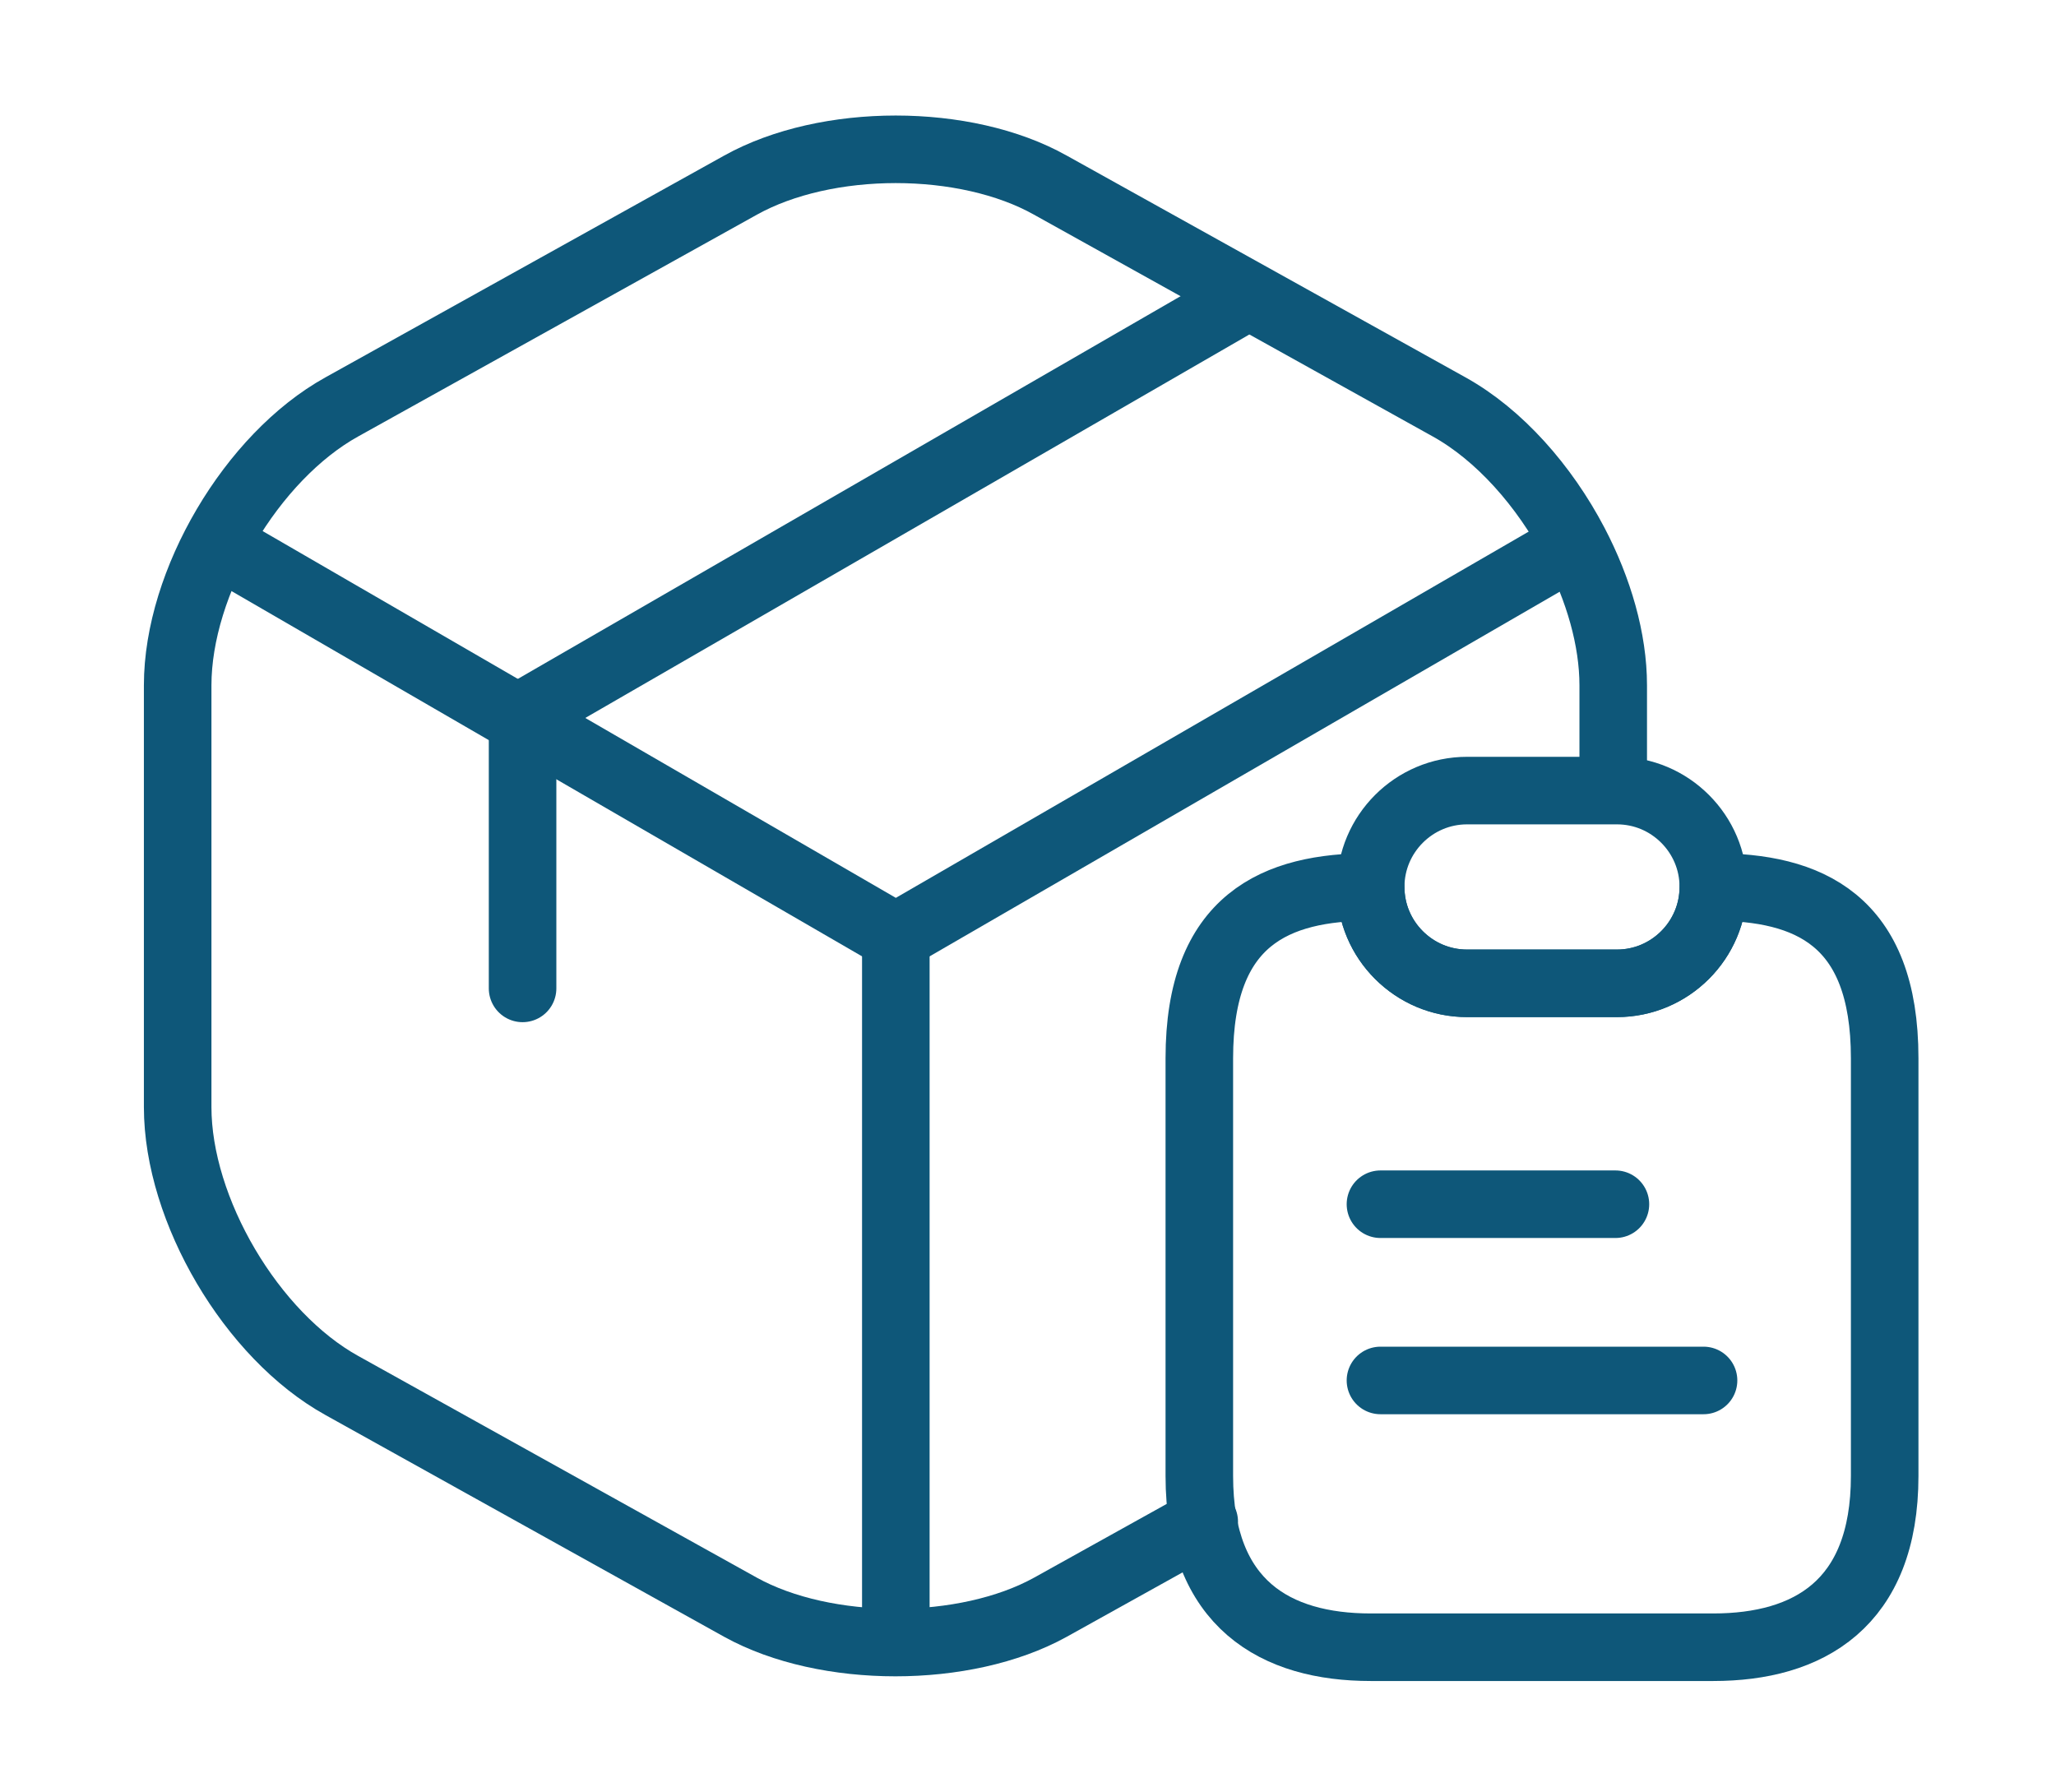
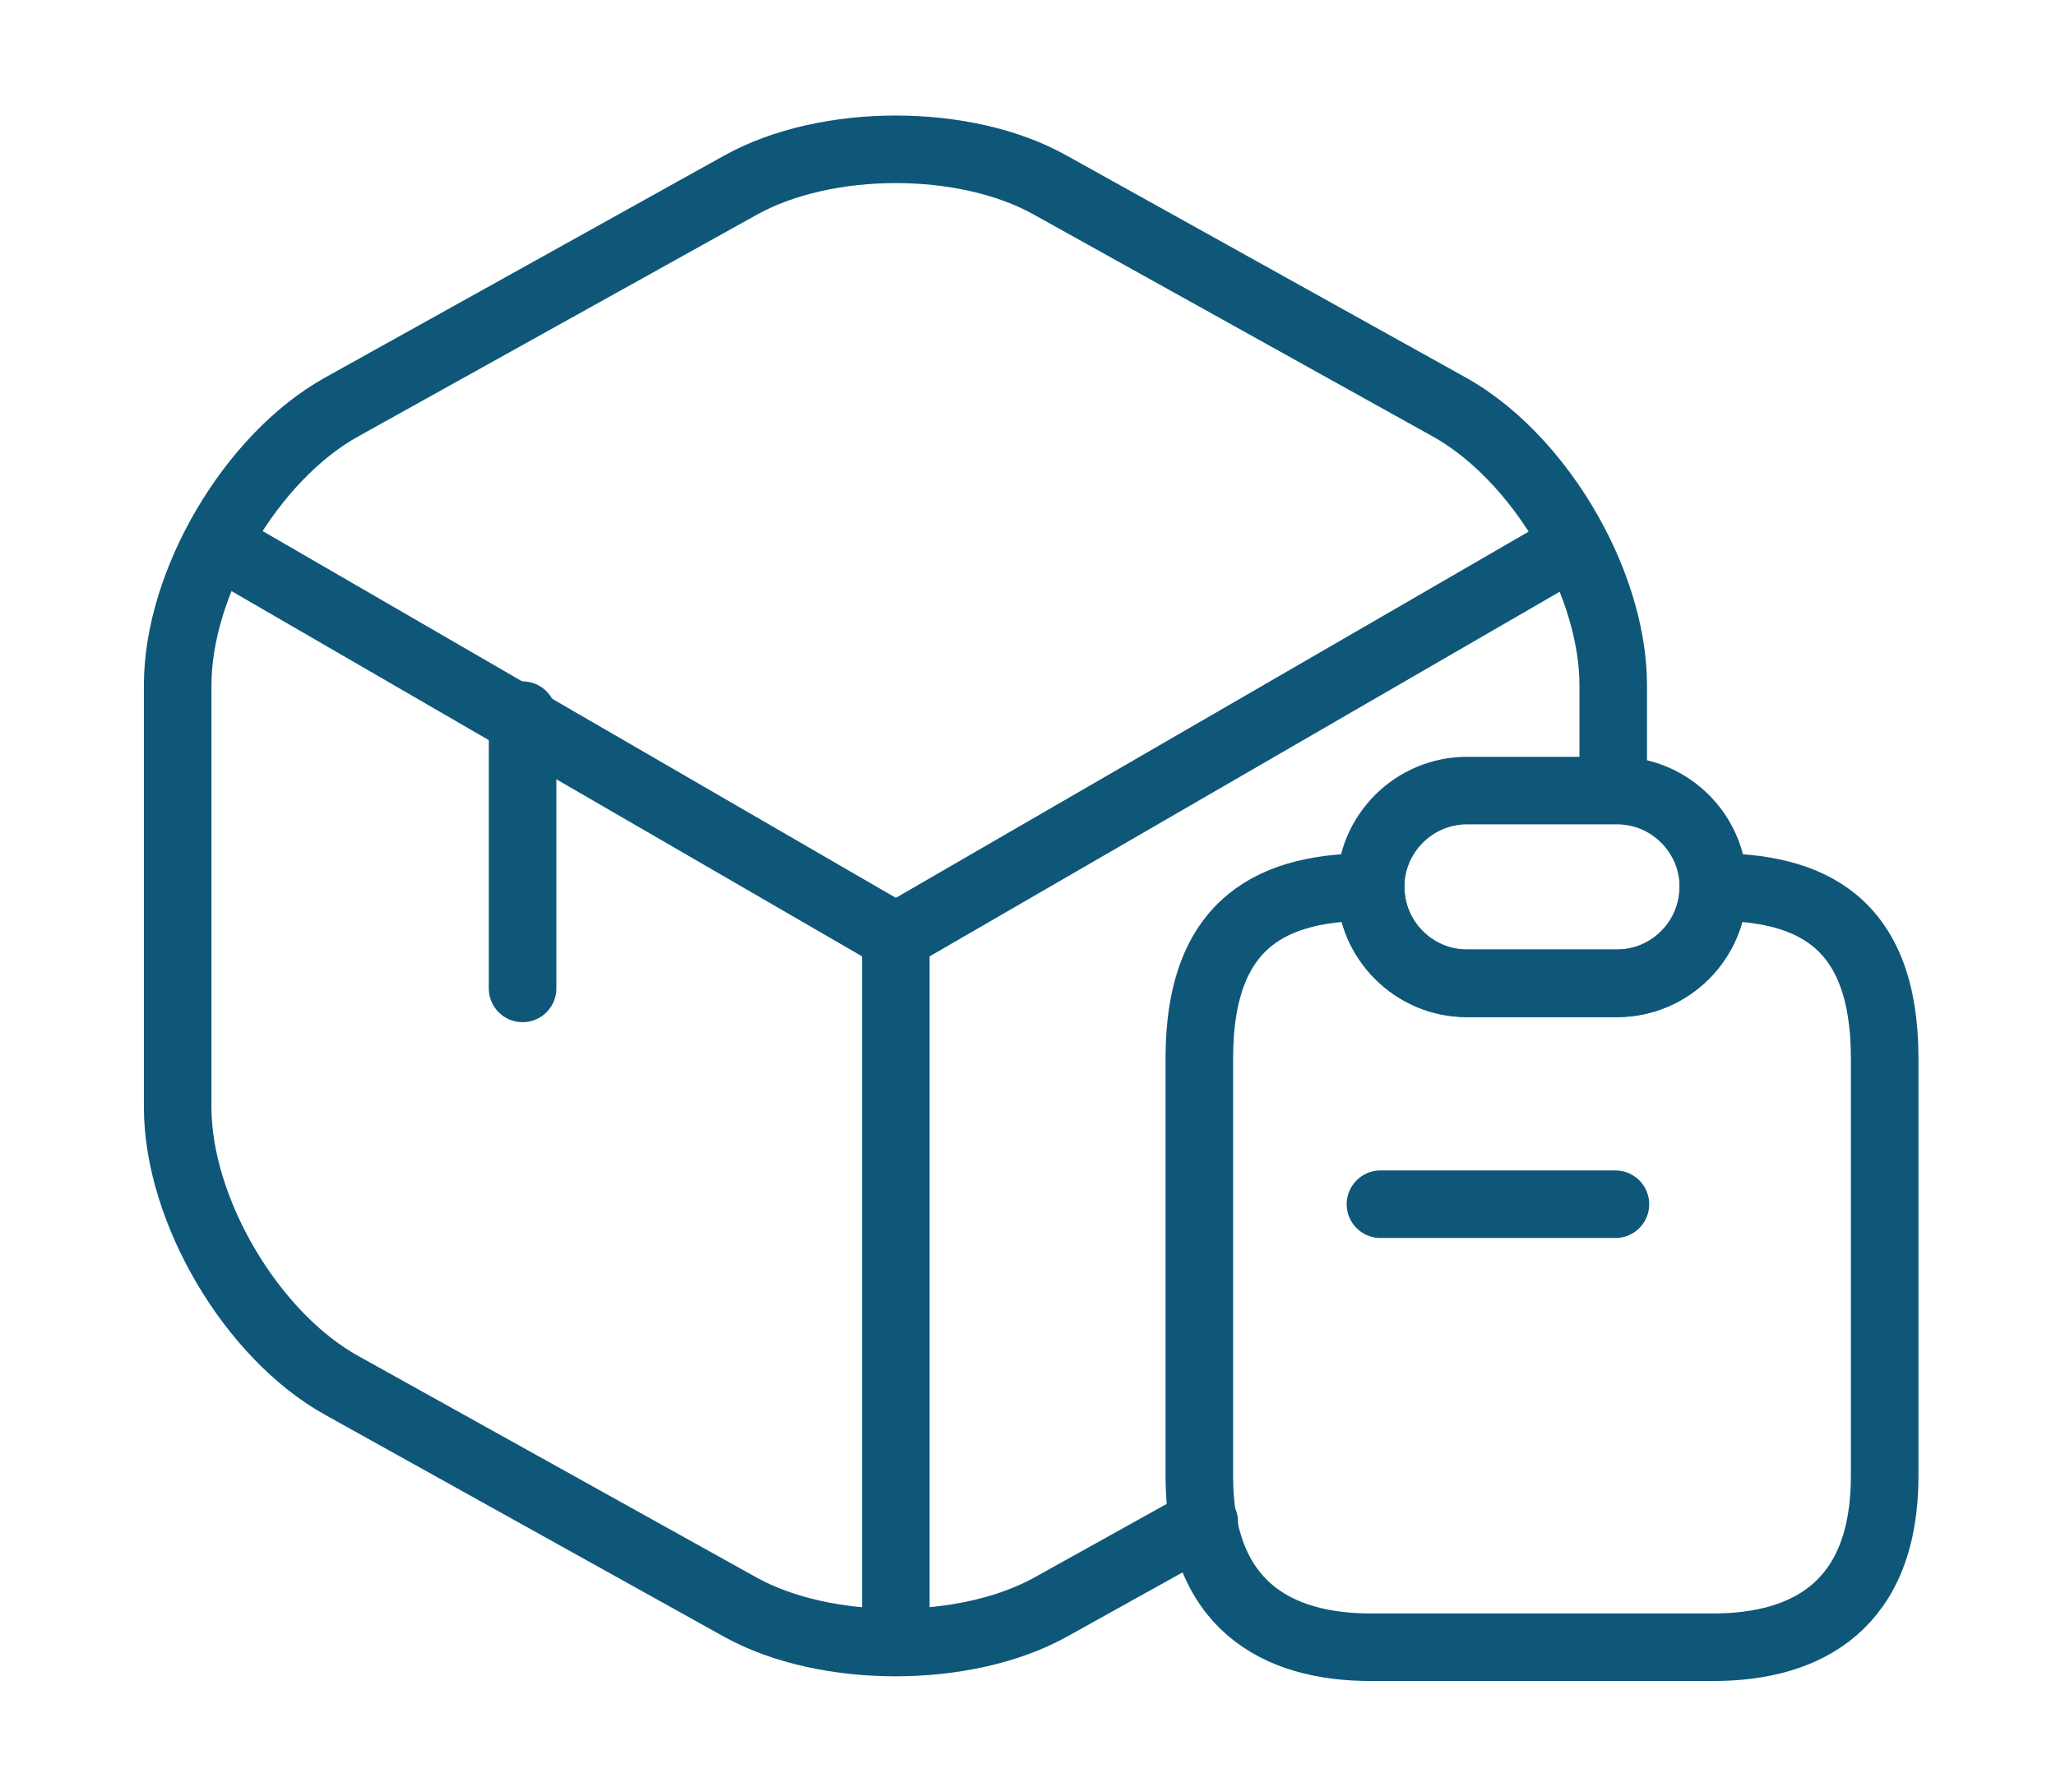
<svg xmlns="http://www.w3.org/2000/svg" width="70" height="61" viewBox="0 0 70 61" fill="none">
  <path d="M64.167 36.031V50.25C64.167 54.625 61.556 56.083 58.333 56.083H46.667C43.444 56.083 40.833 54.625 40.833 50.25V36.031C40.833 31.292 43.444 30.198 46.667 30.198C46.667 31.102 47.031 31.919 47.629 32.517C48.227 33.114 49.044 33.479 49.948 33.479H55.052C56.86 33.479 58.333 32.006 58.333 30.198C61.556 30.198 64.167 31.292 64.167 36.031Z" stroke="#0E5779" stroke-width="2.3" stroke-linecap="round" stroke-linejoin="round" />
  <path d="M58.333 30.198C58.333 32.006 56.86 33.479 55.052 33.479H49.948C49.044 33.479 48.227 33.114 47.629 32.517C47.031 31.919 46.667 31.102 46.667 30.198C46.667 28.39 48.14 26.917 49.948 26.917H55.052C55.956 26.917 56.773 27.281 57.371 27.879C57.969 28.477 58.333 29.294 58.333 30.198Z" stroke="#0E5779" stroke-width="2.3" stroke-linecap="round" stroke-linejoin="round" />
  <path d="M47 41H55" stroke="#0E5779" stroke-width="2.3" stroke-linecap="round" stroke-linejoin="round" />
-   <path d="M47 47L58 47" stroke="#0E5779" stroke-width="2.3" stroke-linecap="round" stroke-linejoin="round" />
  <path d="M52.943 18.91L30.5 31.898L8.21 18.986" stroke="#0E5779" stroke-width="2.3" stroke-linecap="round" stroke-linejoin="round" />
  <path d="M30.5 54.925V31.872" stroke="#0E5779" stroke-width="2.3" stroke-linecap="round" stroke-linejoin="round" />
  <path d="M41 51.809L35.761 54.722C32.864 56.324 28.111 56.324 25.213 54.722L11.641 47.173C8.565 45.471 6.049 41.201 6.049 37.693V23.333C6.049 19.825 8.565 15.555 11.641 13.852L25.213 6.303C28.136 4.677 32.864 4.677 35.761 6.303L49.334 13.852C51.043 14.799 52.58 16.539 53.608 18.5C54.429 20.067 54.925 21.775 54.925 23.333V26.5" stroke="#0E5779" stroke-width="2.3" stroke-linecap="round" stroke-linejoin="round" />
-   <path d="M17.792 33.652V24.349L41.912 10.421" stroke="#0E5779" stroke-width="2.3" stroke-linecap="round" stroke-linejoin="round" />
+   <path d="M17.792 33.652V24.349" stroke="#0E5779" stroke-width="2.3" stroke-linecap="round" stroke-linejoin="round" />
</svg>